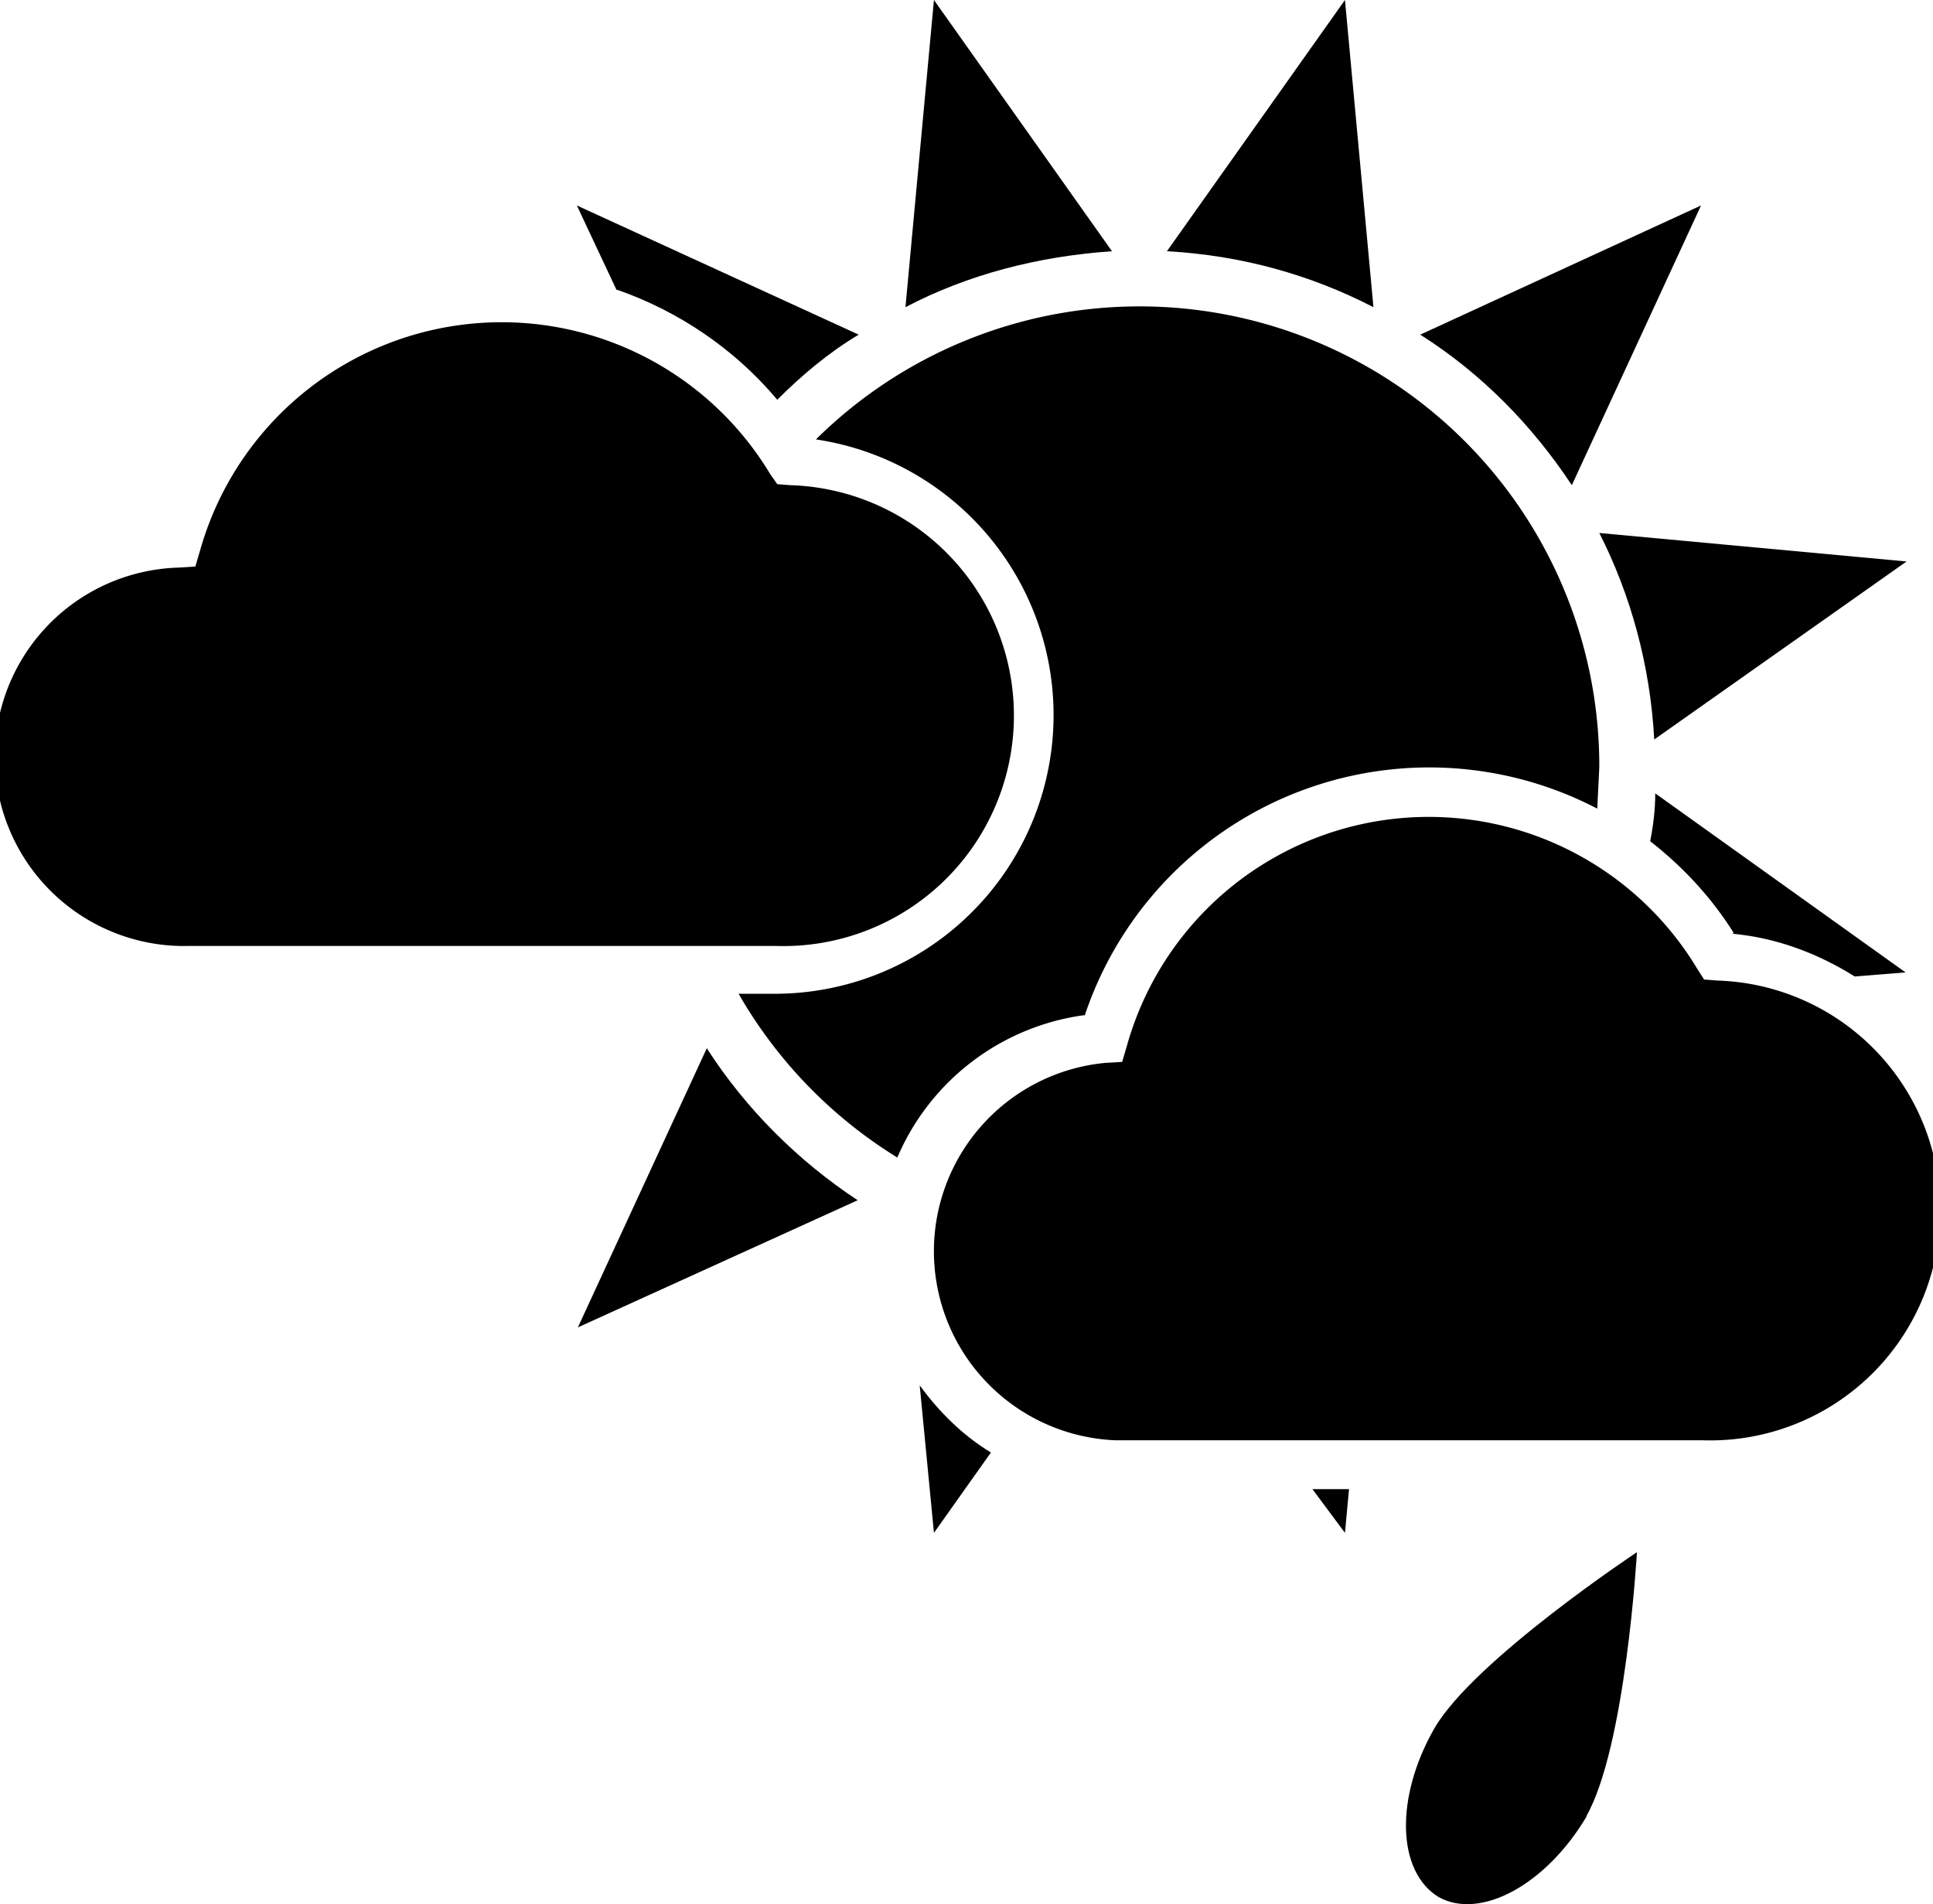
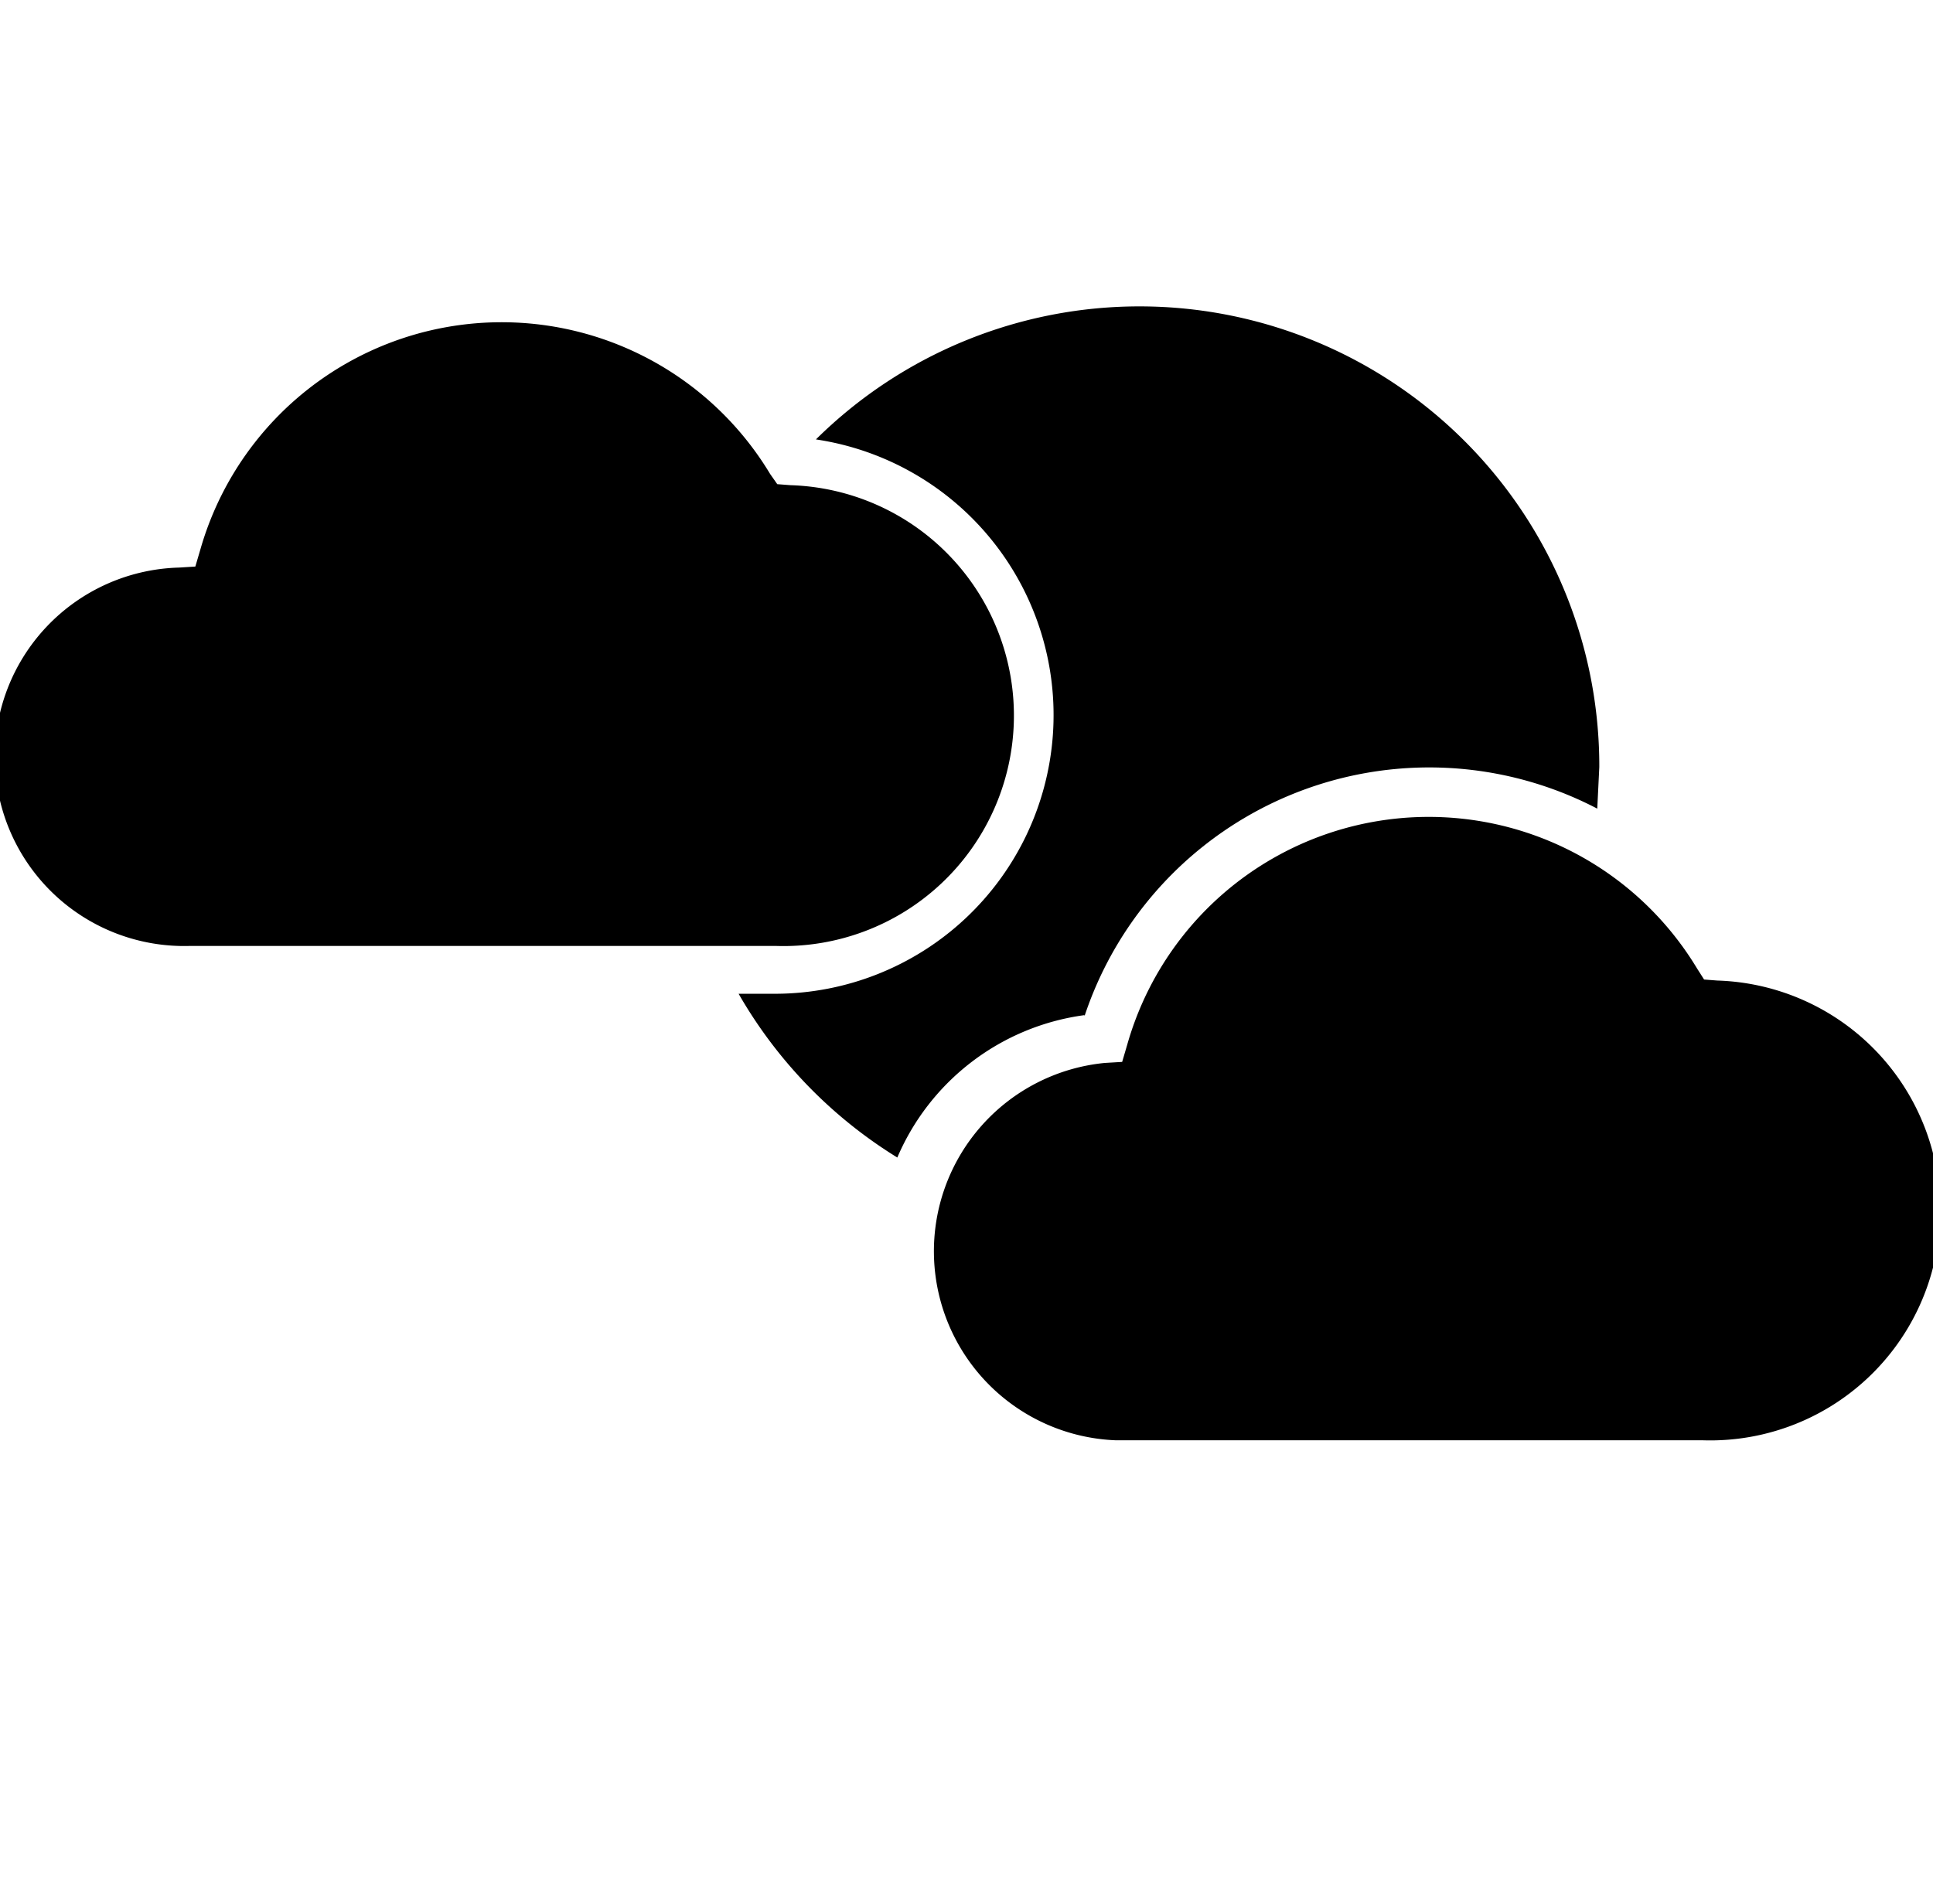
<svg xmlns="http://www.w3.org/2000/svg" viewBox="0 0 190 187.2" width="190" height="187.2">
  <g fill="#000">
-     <path d="M132.2 0l-17.5 24.7c7.3.4 14.1 2.3 20.3 5.5L132.2 0zM91.8 0L89 30.2c6.1-3.2 13-5 20.3-5.5L91.8 0zM60.7 28.5c6 2.1 11.5 5.8 15.7 10.8 2.4-2.4 5-4.6 8-6.4L56.7 20.2l3.9 8.3zM162.6 72.7l24.8-17.5-30.2-2.8c3.1 6.1 5 13 5.4 20.3zM154.5 47.7l12.7-27.5-27.6 12.7c6 3.8 11 8.9 14.9 14.8zM90.4 136.2l1.4 14.5 5.6-7.9c-2.8-1.7-5.1-4-7-6.6zM132.2 150.7l.4-4.3H129zM69.5 103l-12.7 27.5L84.3 118c-5.9-3.9-11-9-14.8-14.9zM170.3 91.8c4.4.4 8.5 2 12 4.2l5-.4L162.7 78c0 1.6-.2 3.2-.5 4.7 3.2 2.5 6 5.5 8.2 9z" />
    <path d="M106.6 99.9A35.7 35.7 0 0 1 157 79.5l.2-4.1a45.2 45.2 0 0 0-77-32.2 27.4 27.4 0 0 1-3.9 54.5h-3.7a45.5 45.5 0 0 0 15.6 16.1 23.4 23.4 0 0 1 18.4-14z" />
  </g>
-   <path d="M156 178.5c-4 6.8-10.5 10.3-14.6 8-4.1-2.5-4.3-9.8-.4-16.6 3.9-6.7 19.9-17.3 19.9-17.3s-1.1 19.2-5 26z" fill="#000" />
  <path d="M18.6 93a18.6 18.6 0 0 1-1-37.2l1.6-.1.5-1.7a30.8 30.8 0 0 1 56-7.4l.7 1 1.3.1A22.6 22.6 0 0 1 76.3 93H18.6zM109.7 141.6a18.6 18.6 0 0 1-1.1-37.1l1.7-.1.5-1.7a30.8 30.8 0 0 1 56-7.5l.7 1.1 1.3.1a22.6 22.6 0 0 1-1.4 45.2h-57.7z" fill="#000" />
</svg>